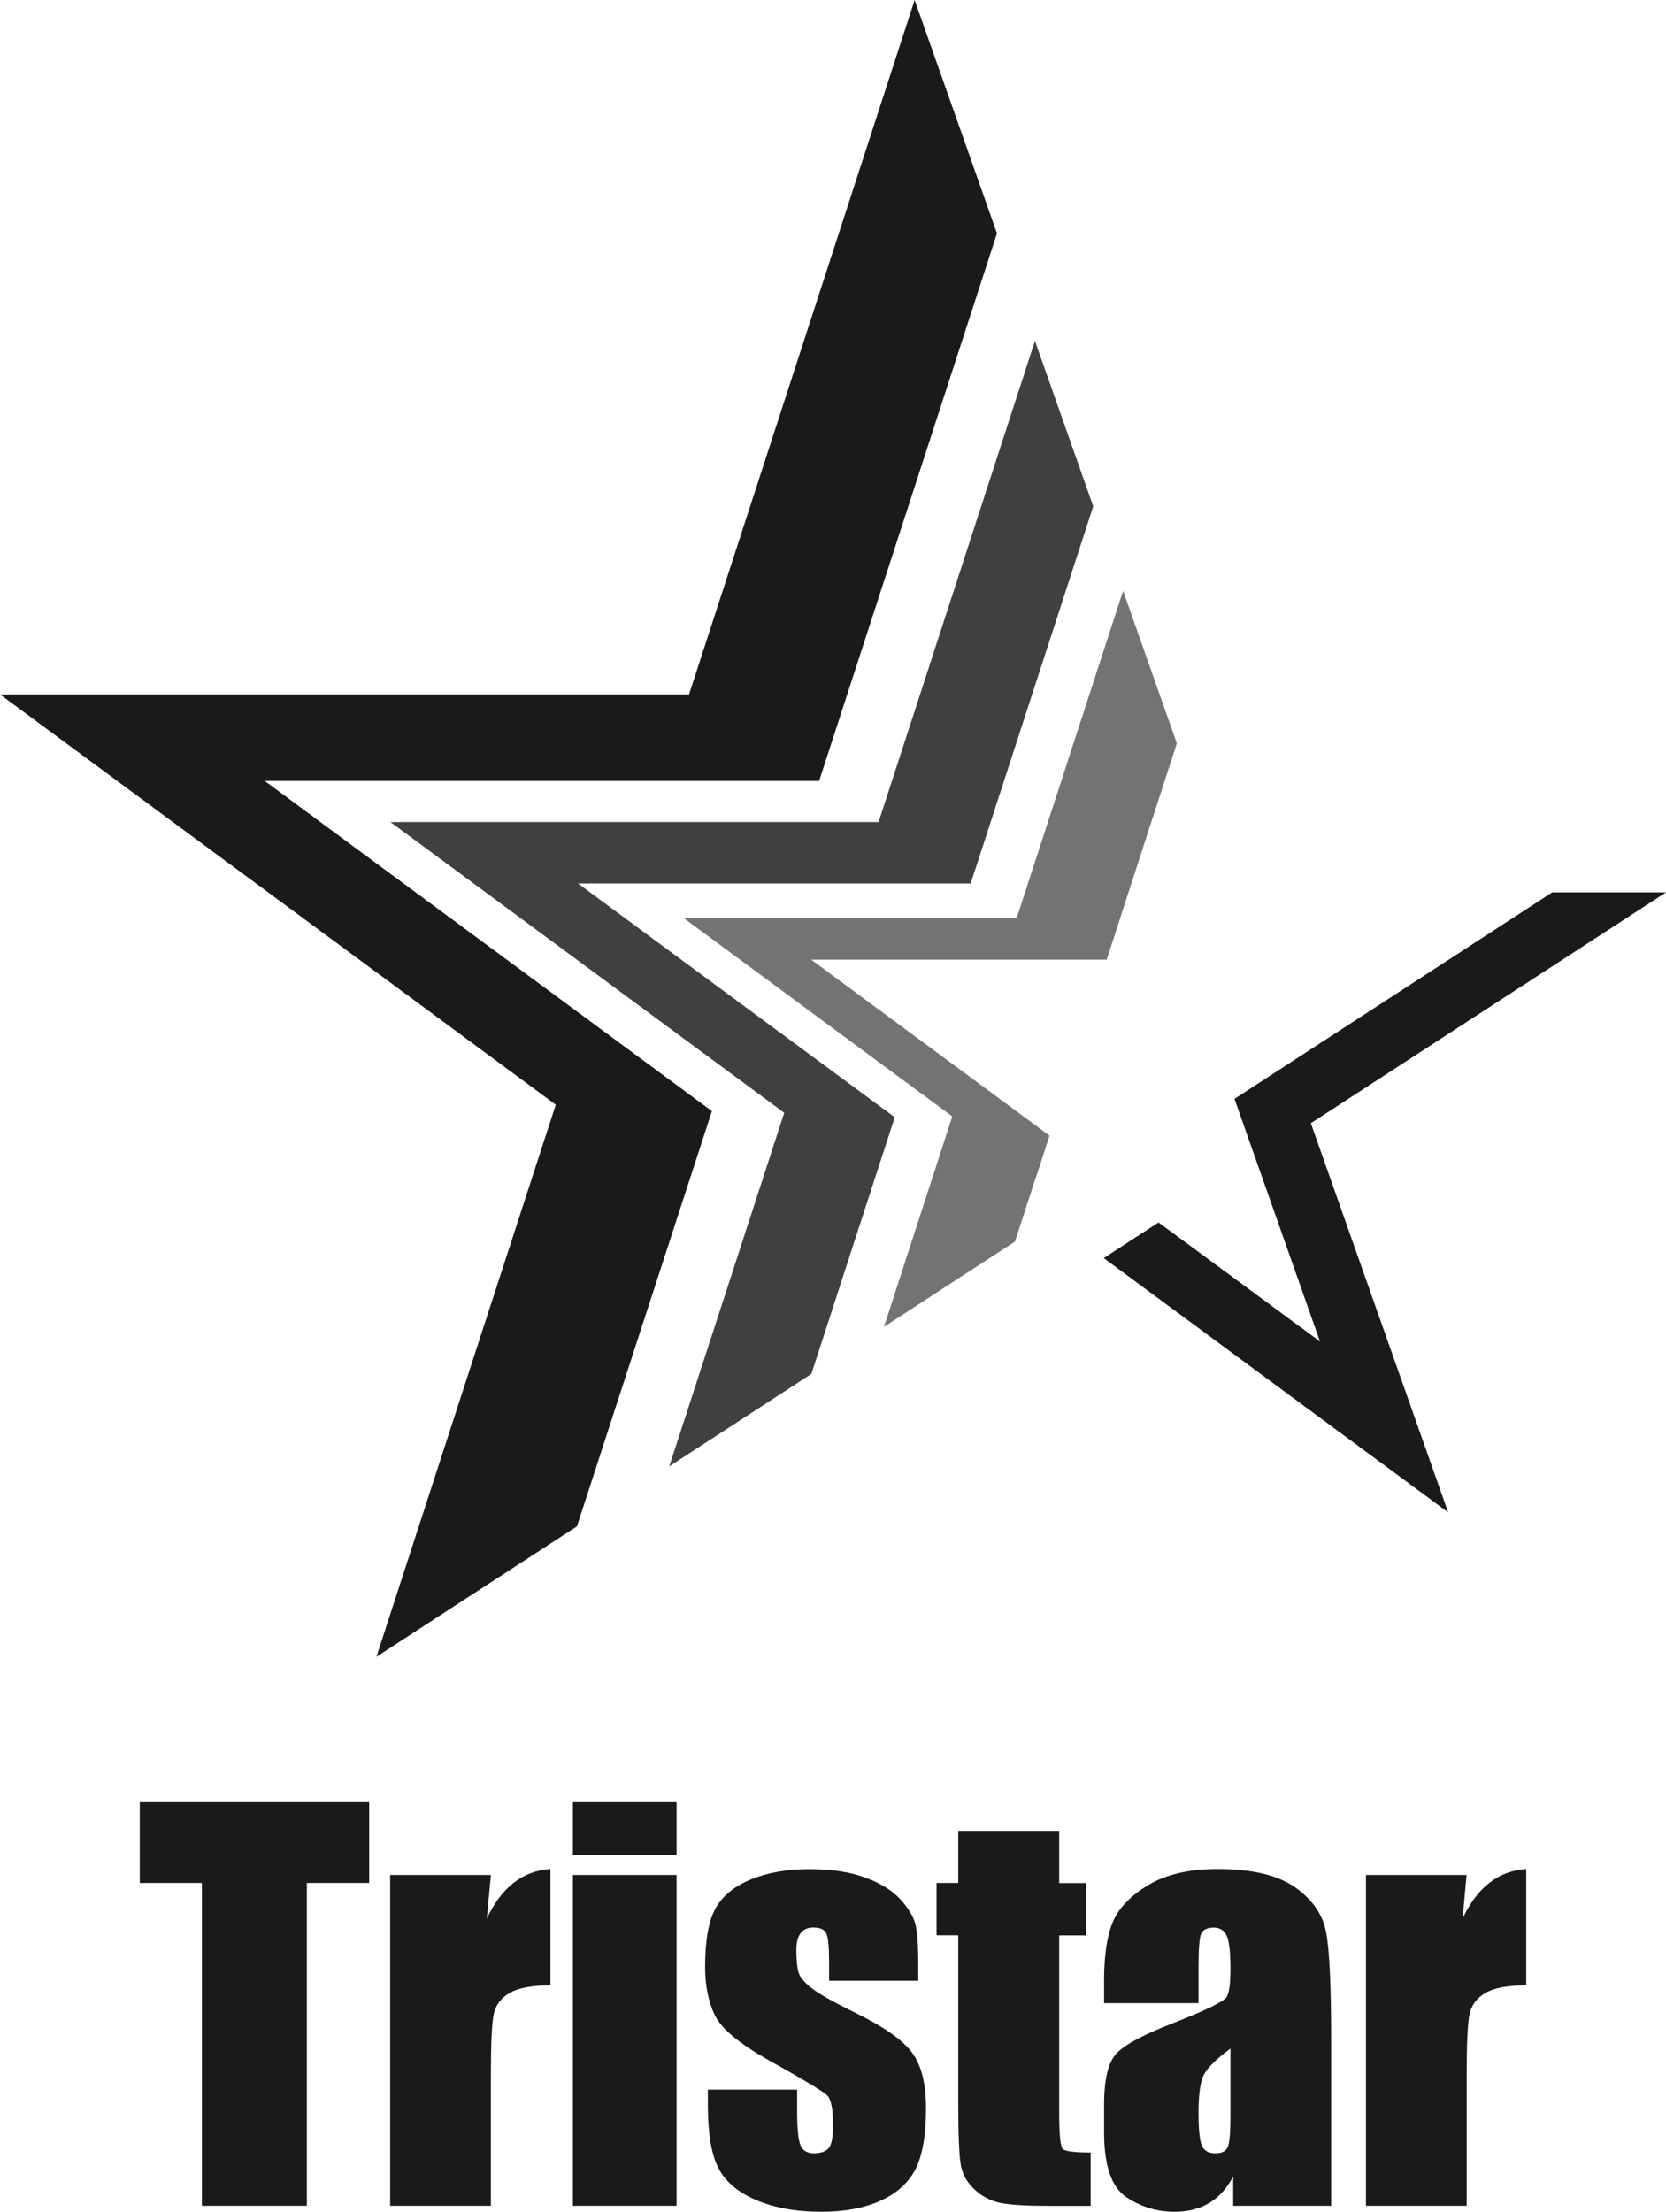
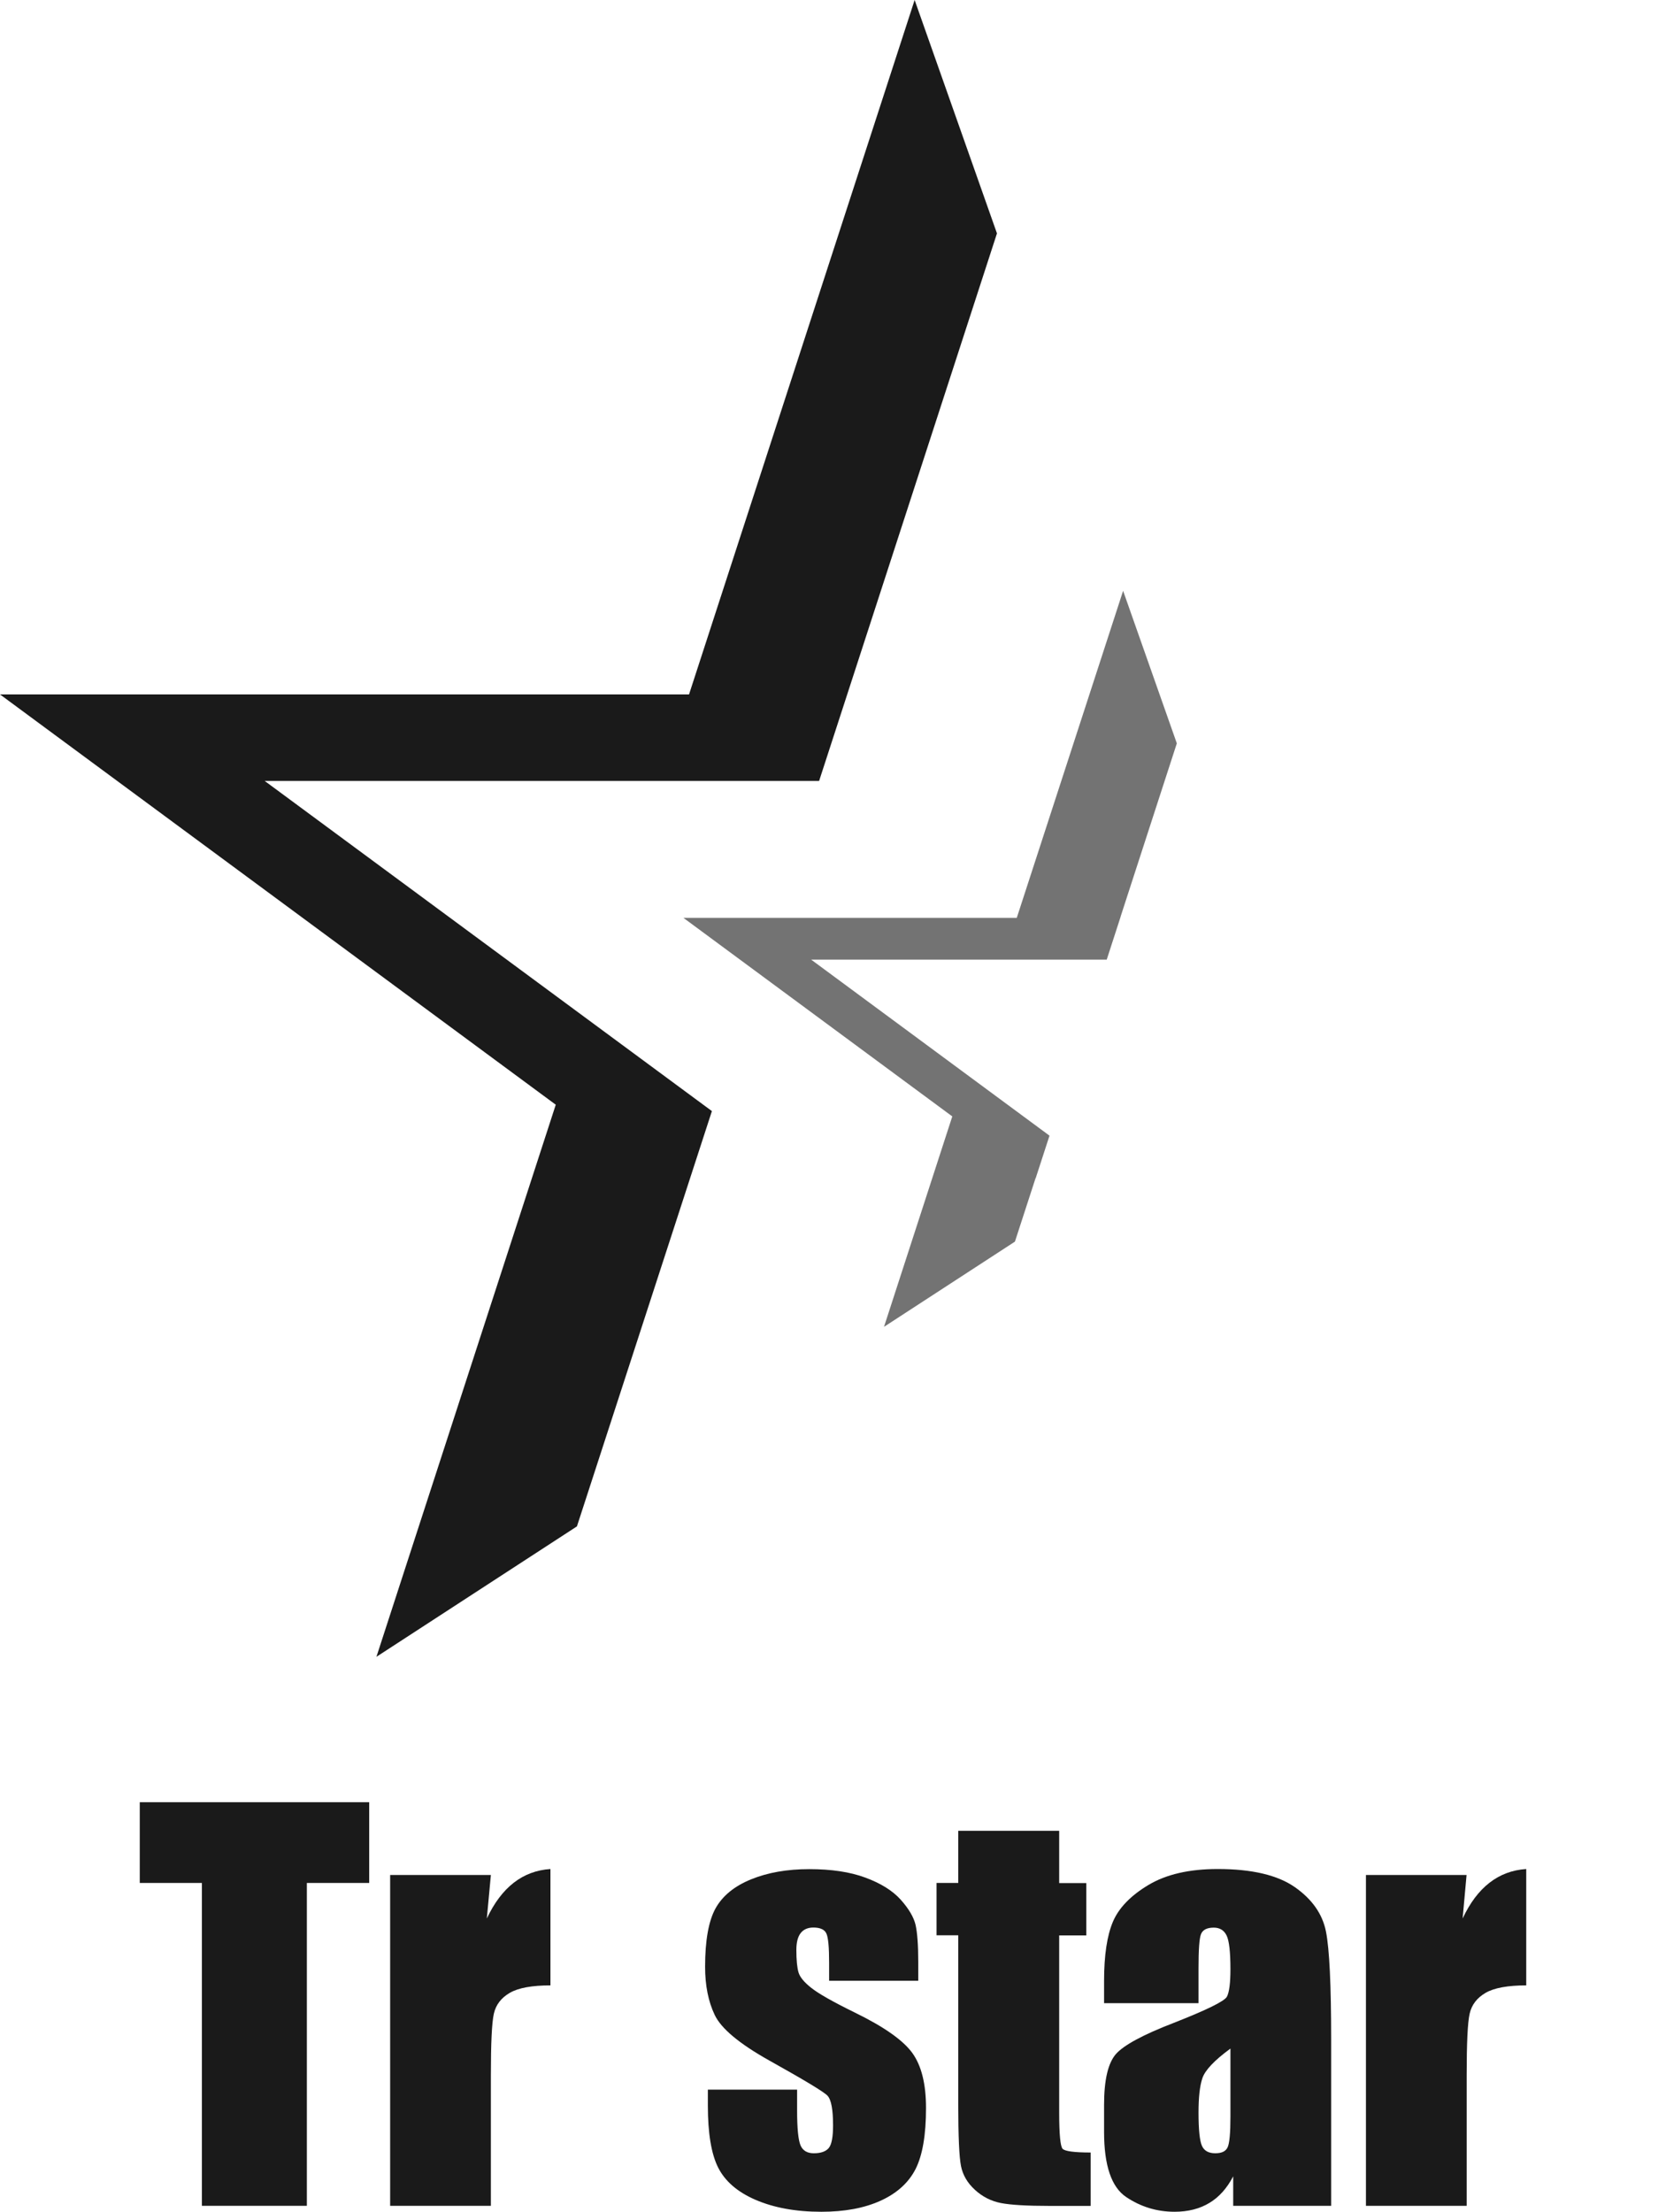
<svg xmlns="http://www.w3.org/2000/svg" id="_レイヤー_2" data-name="レイヤー 2" viewBox="0 0 156.63 207.93">
  <defs>
    <style> .cls-1 { fill: #737373; } .cls-2 { fill: #404040; } .cls-3 { fill: #1a1a1a; } </style>
  </defs>
  <g id="_1" data-name="1">
    <g>
      <g>
        <path class="cls-3" d="M34.71,169.42v7.59h-5.86v30.35h-9.87v-30.35h-5.84v-7.59h21.56Z" />
        <path class="cls-3" d="M46.15,176.26l-.38,4.09c1.38-2.93,3.37-4.48,5.98-4.65v10.94c-1.73,0-3.01.23-3.82.7-.81.47-1.31,1.12-1.5,1.96s-.28,2.76-.28,5.78v12.28h-9.47v-31.1h9.47Z" />
-         <path class="cls-3" d="M63.61,169.42v4.95h-9.75v-4.95h9.75ZM63.61,176.26v31.1h-9.75v-31.1h9.75Z" />
        <path class="cls-3" d="M86.34,186.2h-8.39v-1.69c0-1.44-.08-2.35-.25-2.73-.16-.38-.57-.58-1.23-.58-.53,0-.93.18-1.2.53-.27.35-.4.88-.4,1.58,0,.95.07,1.65.2,2.1.13.45.53.93,1.2,1.46.66.53,2.03,1.31,4.09,2.32,2.75,1.34,4.55,2.61,5.41,3.8.86,1.19,1.29,2.91,1.29,5.18,0,2.53-.33,4.44-.98,5.73-.66,1.29-1.75,2.28-3.29,2.98-1.54.7-3.39,1.04-5.57,1.04-2.41,0-4.46-.38-6.18-1.12s-2.89-1.77-3.53-3.05c-.64-1.28-.96-3.22-.96-5.81v-1.5h8.39v1.97c0,1.67.11,2.76.32,3.26.21.5.63.75,1.25.75.67,0,1.14-.17,1.41-.5s.4-1.04.4-2.12c0-1.48-.17-2.41-.52-2.79-.36-.38-2.2-1.48-5.51-3.33-2.78-1.56-4.48-2.98-5.09-4.25-.61-1.27-.91-2.79-.91-4.54,0-2.48.33-4.31.98-5.49.66-1.18,1.77-2.09,3.34-2.73s3.39-.96,5.47-.96,3.82.26,5.26.79,2.55,1.21,3.33,2.07c.77.86,1.24,1.66,1.41,2.39.16.73.25,1.88.25,3.44v1.8Z" />
        <path class="cls-3" d="M99.58,172.12v4.9h2.55v4.92h-2.55v16.64c0,2.05.11,3.19.32,3.42.21.23,1.09.35,2.64.35v5.02h-3.82c-2.16,0-3.7-.09-4.62-.27-.92-.18-1.73-.59-2.44-1.24s-1.14-1.39-1.31-2.23c-.17-.84-.26-2.8-.26-5.9v-15.8h-2.04v-4.92h2.04v-4.9h9.49Z" />
        <path class="cls-3" d="M112.68,188.31h-8.88v-2.09c0-2.41.28-4.26.83-5.56.55-1.3,1.67-2.46,3.34-3.46,1.67-1,3.84-1.5,6.52-1.5,3.2,0,5.62.57,7.24,1.7,1.62,1.13,2.6,2.52,2.93,4.17.33,1.65.49,5.04.49,10.18v15.61h-9.21v-2.77c-.58,1.11-1.32,1.95-2.24,2.5-.91.55-2,.83-3.27.83-1.66,0-3.18-.46-4.56-1.39-1.38-.93-2.07-2.97-2.07-6.11v-2.55c0-2.33.37-3.91,1.1-4.76.73-.84,2.55-1.83,5.46-2.95,3.11-1.22,4.77-2.04,4.99-2.46.22-.42.33-1.28.33-2.58,0-1.62-.12-2.68-.36-3.17-.24-.49-.64-.74-1.21-.74-.64,0-1.04.21-1.2.62-.16.41-.23,1.49-.23,3.22v3.26ZM115.68,192.58c-1.52,1.11-2.39,2.04-2.64,2.79s-.36,1.83-.36,3.23c0,1.61.11,2.65.32,3.12.21.47.63.7,1.25.7s.98-.18,1.16-.55.27-1.33.27-2.9v-6.4Z" />
        <path class="cls-3" d="M137.88,176.26l-.37,4.09c1.37-2.93,3.37-4.48,5.98-4.65v10.94c-1.73,0-3.01.23-3.82.7-.81.47-1.31,1.12-1.5,1.96s-.28,2.76-.28,5.78v12.28h-9.47v-31.1h9.47Z" />
      </g>
      <g>
-         <polygon class="cls-3" points="136.95 89.73 116.06 103.3 124.1 126.11 108.92 114.92 103.77 118.27 136.15 142.17 123.24 105.59 156.63 83.89 145.93 83.89 136.95 89.73" />
        <polygon class="cls-3" points="24.88 73.41 77.01 73.41 93.73 21.94 85.99 0 85.99 0 64.78 65.28 0 65.28 52.25 103.85 35.39 155.75 54.24 143.49 66.93 104.45 24.88 73.41" />
-         <polygon class="cls-2" points="54.34 83.05 91.26 83.05 102.78 47.6 97.3 32.05 82.6 77.28 36.71 77.28 73.73 104.61 62.92 137.85 76.28 129.16 84.12 105.03 54.34 83.05" />
        <polygon class="cls-1" points="97.37 110.76 98.67 106.76 76.26 90.21 104.05 90.21 105.35 86.2 105.34 86.21 110.64 69.88 105.59 55.54 95.59 86.29 64.26 86.29 89.53 104.95 83.11 124.73 95.42 116.72 97.36 110.75 97.37 110.76" />
      </g>
    </g>
  </g>
</svg>